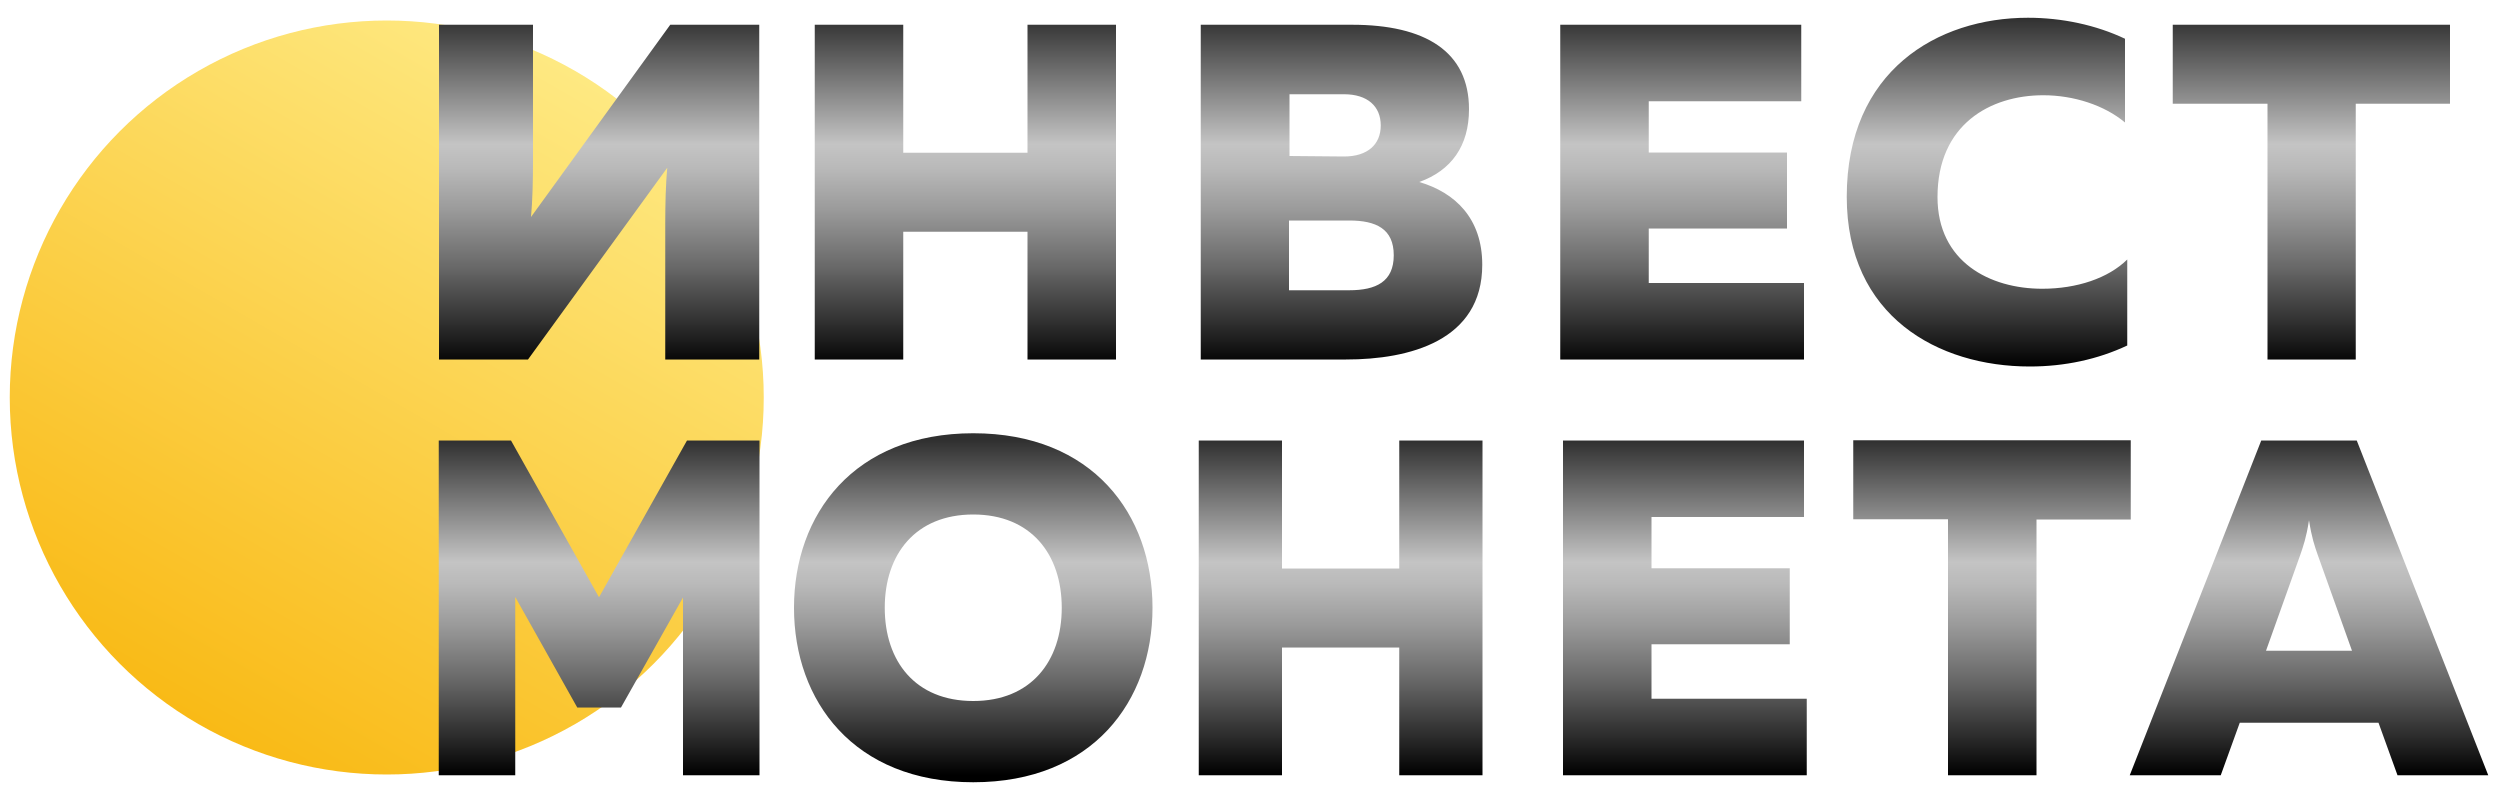
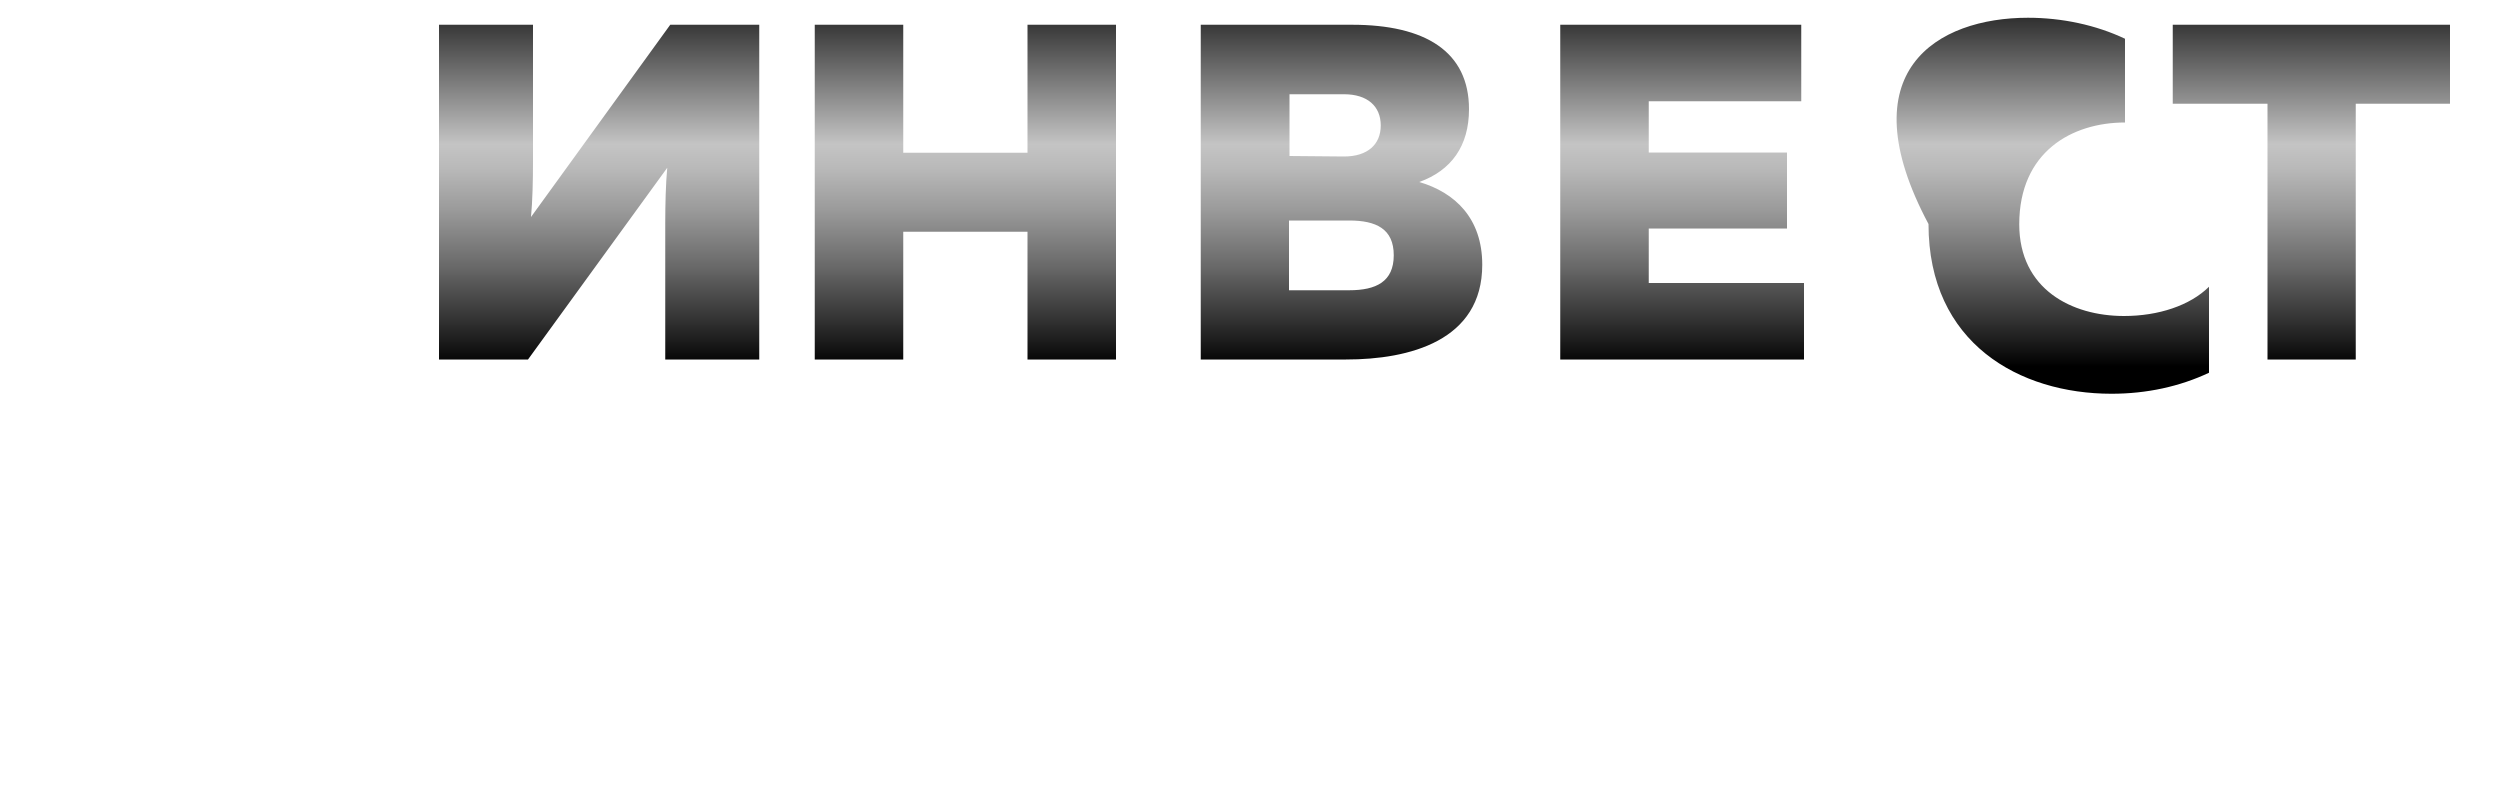
<svg xmlns="http://www.w3.org/2000/svg" version="1.1" id="Слой_1" x="0px" y="0px" viewBox="0 0 100 32" style="enable-background:new 0 0 100 32;" xml:space="preserve">
  <style type="text/css">
	.st0{fill:url(#SVGID_1_);}
	.st1{fill:url(#SVGID_2_);}
	.st2{fill:url(#SVGID_3_);}
</style>
  <g>
    <linearGradient id="SVGID_1_" gradientUnits="userSpaceOnUse" x1="23.012" y1="2.836" x2="7.925" y2="28.968">
      <stop offset="0" style="stop-color:#FEE982" />
      <stop offset="1" style="stop-color:#F9BA16" />
    </linearGradient>
-     <circle class="st0" cx="15.47" cy="15.9" r="15.08" />
    <linearGradient id="SVGID_2_" gradientUnits="userSpaceOnUse" x1="57.781" y1="0.708" x2="57.781" y2="14.667">
      <stop offset="9.536743e-07" style="stop-color:#303030" />
      <stop offset="0.363" style="stop-color:#C4C4C4" />
      <stop offset="0.431" style="stop-color:#B9B9B9" />
      <stop offset="0.552" style="stop-color:#9A9A9A" />
      <stop offset="0.712" style="stop-color:#696969" />
      <stop offset="0.903" style="stop-color:#252525" />
      <stop offset="1" style="stop-color:#000000" />
    </linearGradient>
-     <path class="st1" d="M26.61,14.38V8.91c0-0.73,0.02-1.57,0.08-2.2l-5.57,7.67h-3.56V0.99h3.76v5.47c0,0.75-0.02,1.59-0.08,2.22   l5.57-7.69h3.56v13.39H26.61z M44.64,0.99v13.39H41.1V9.27h-4.97v5.11h-3.54V0.99h3.54v5.12h4.97V0.99H44.64z M54.08,0.99   c2.93,0,4.68,1.07,4.68,3.38c0,1.47-0.71,2.45-1.99,2.91c1.43,0.42,2.52,1.45,2.52,3.31c0,3.04-2.91,3.79-5.45,3.79h-5.81V0.99   H54.08z M53.97,8.82h-2.41v2.79h2.41c1.07,0,1.78-0.34,1.78-1.4S55.04,8.82,53.97,8.82z M53.76,3.77h-2.18v2.47l2.18,0.02   c0.94,0,1.47-0.48,1.47-1.24C55.23,4.25,54.7,3.77,53.76,3.77z M72.05,0.99v3.06h-6.1V6.1h5.53v3.04h-5.53v2.18h6.21v3.06h-9.75   V0.99H72.05z M81.12,0.71c1.36,0,2.72,0.29,3.88,0.84V4.9c-0.82-0.69-2.05-1.09-3.27-1.09c-2.12,0-4.23,1.17-4.23,4.07   c0,2.6,2.1,3.67,4.19,3.67c1.38,0,2.64-0.42,3.4-1.17v3.44c-1.17,0.55-2.49,0.84-3.9,0.84c-3.67,0-7.32-2.01-7.32-6.79   C73.87,2.83,77.5,0.71,81.12,0.71z M98,0.99v3.16h-3.77v10.23H90.7V4.15h-3.79V0.99H98z" />
+     <path class="st1" d="M26.61,14.38V8.91c0-0.73,0.02-1.57,0.08-2.2l-5.57,7.67h-3.56V0.99h3.76v5.47c0,0.75-0.02,1.59-0.08,2.22   l5.57-7.69h3.56v13.39H26.61z M44.64,0.99v13.39H41.1V9.27h-4.97v5.11h-3.54V0.99h3.54v5.12h4.97V0.99H44.64z M54.08,0.99   c2.93,0,4.68,1.07,4.68,3.38c0,1.47-0.71,2.45-1.99,2.91c1.43,0.42,2.52,1.45,2.52,3.31c0,3.04-2.91,3.79-5.45,3.79h-5.81V0.99   H54.08z M53.97,8.82h-2.41v2.79h2.41c1.07,0,1.78-0.34,1.78-1.4S55.04,8.82,53.97,8.82z M53.76,3.77h-2.18v2.47l2.18,0.02   c0.94,0,1.47-0.48,1.47-1.24C55.23,4.25,54.7,3.77,53.76,3.77z M72.05,0.99v3.06h-6.1V6.1h5.53v3.04h-5.53v2.18h6.21v3.06h-9.75   V0.99H72.05z M81.12,0.71c1.36,0,2.72,0.29,3.88,0.84V4.9c-2.12,0-4.23,1.17-4.23,4.07   c0,2.6,2.1,3.67,4.19,3.67c1.38,0,2.64-0.42,3.4-1.17v3.44c-1.17,0.55-2.49,0.84-3.9,0.84c-3.67,0-7.32-2.01-7.32-6.79   C73.87,2.83,77.5,0.71,81.12,0.71z M98,0.99v3.16h-3.77v10.23H90.7V4.15h-3.79V0.99H98z" />
    <linearGradient id="SVGID_3_" gradientUnits="userSpaceOnUse" x1="58.546" y1="17.62" x2="58.546" y2="31.005">
      <stop offset="9.536743e-07" style="stop-color:#303030" />
      <stop offset="0.363" style="stop-color:#C4C4C4" />
      <stop offset="0.431" style="stop-color:#B9B9B9" />
      <stop offset="0.552" style="stop-color:#9A9A9A" />
      <stop offset="0.712" style="stop-color:#696969" />
      <stop offset="0.903" style="stop-color:#252525" />
      <stop offset="1" style="stop-color:#000000" />
    </linearGradient>
-     <path class="st2" d="M30.38,17.62v13.39h-3.06v-7.11l-2.48,4.4h-1.75l-2.48-4.42v7.13h-3.06V17.62h2.89l3.52,6.27l3.52-6.27H30.38z    M38.93,17.33c4.78,0,7.17,3.25,7.17,6.98c0,3.73-2.39,6.98-7.17,6.98c-4.78,0-7.17-3.25-7.17-6.98   C31.76,20.58,34.15,17.33,38.93,17.33z M38.93,20.58c-2.31,0-3.54,1.59-3.54,3.73c0,2.14,1.22,3.73,3.54,3.73   c2.31,0,3.54-1.59,3.54-3.73C42.47,22.17,41.24,20.58,38.93,20.58z M59.3,17.62v13.39h-3.33V25.9h-4.69v5.11h-3.33V17.62h3.33v5.12   h4.69v-5.12H59.3z M72.16,17.62v3.06h-6.1v2.05h5.53v3.04h-5.53v2.18h6.21v3.06h-9.75V17.62H72.16z M85.23,17.62v3.16h-3.77v10.23   h-3.54V20.77h-3.79v-3.16H85.23z M85.19,31.01l5.26-13.39h3.82l5.26,13.39H95.9l-0.76-2.1h-5.55l-0.76,2.1H85.19z M90.64,26.03   h3.44l-1.38-3.86c-0.11-0.32-0.23-0.65-0.34-1.36c-0.11,0.71-0.23,1.03-0.34,1.36L90.64,26.03z" />
  </g>
</svg>